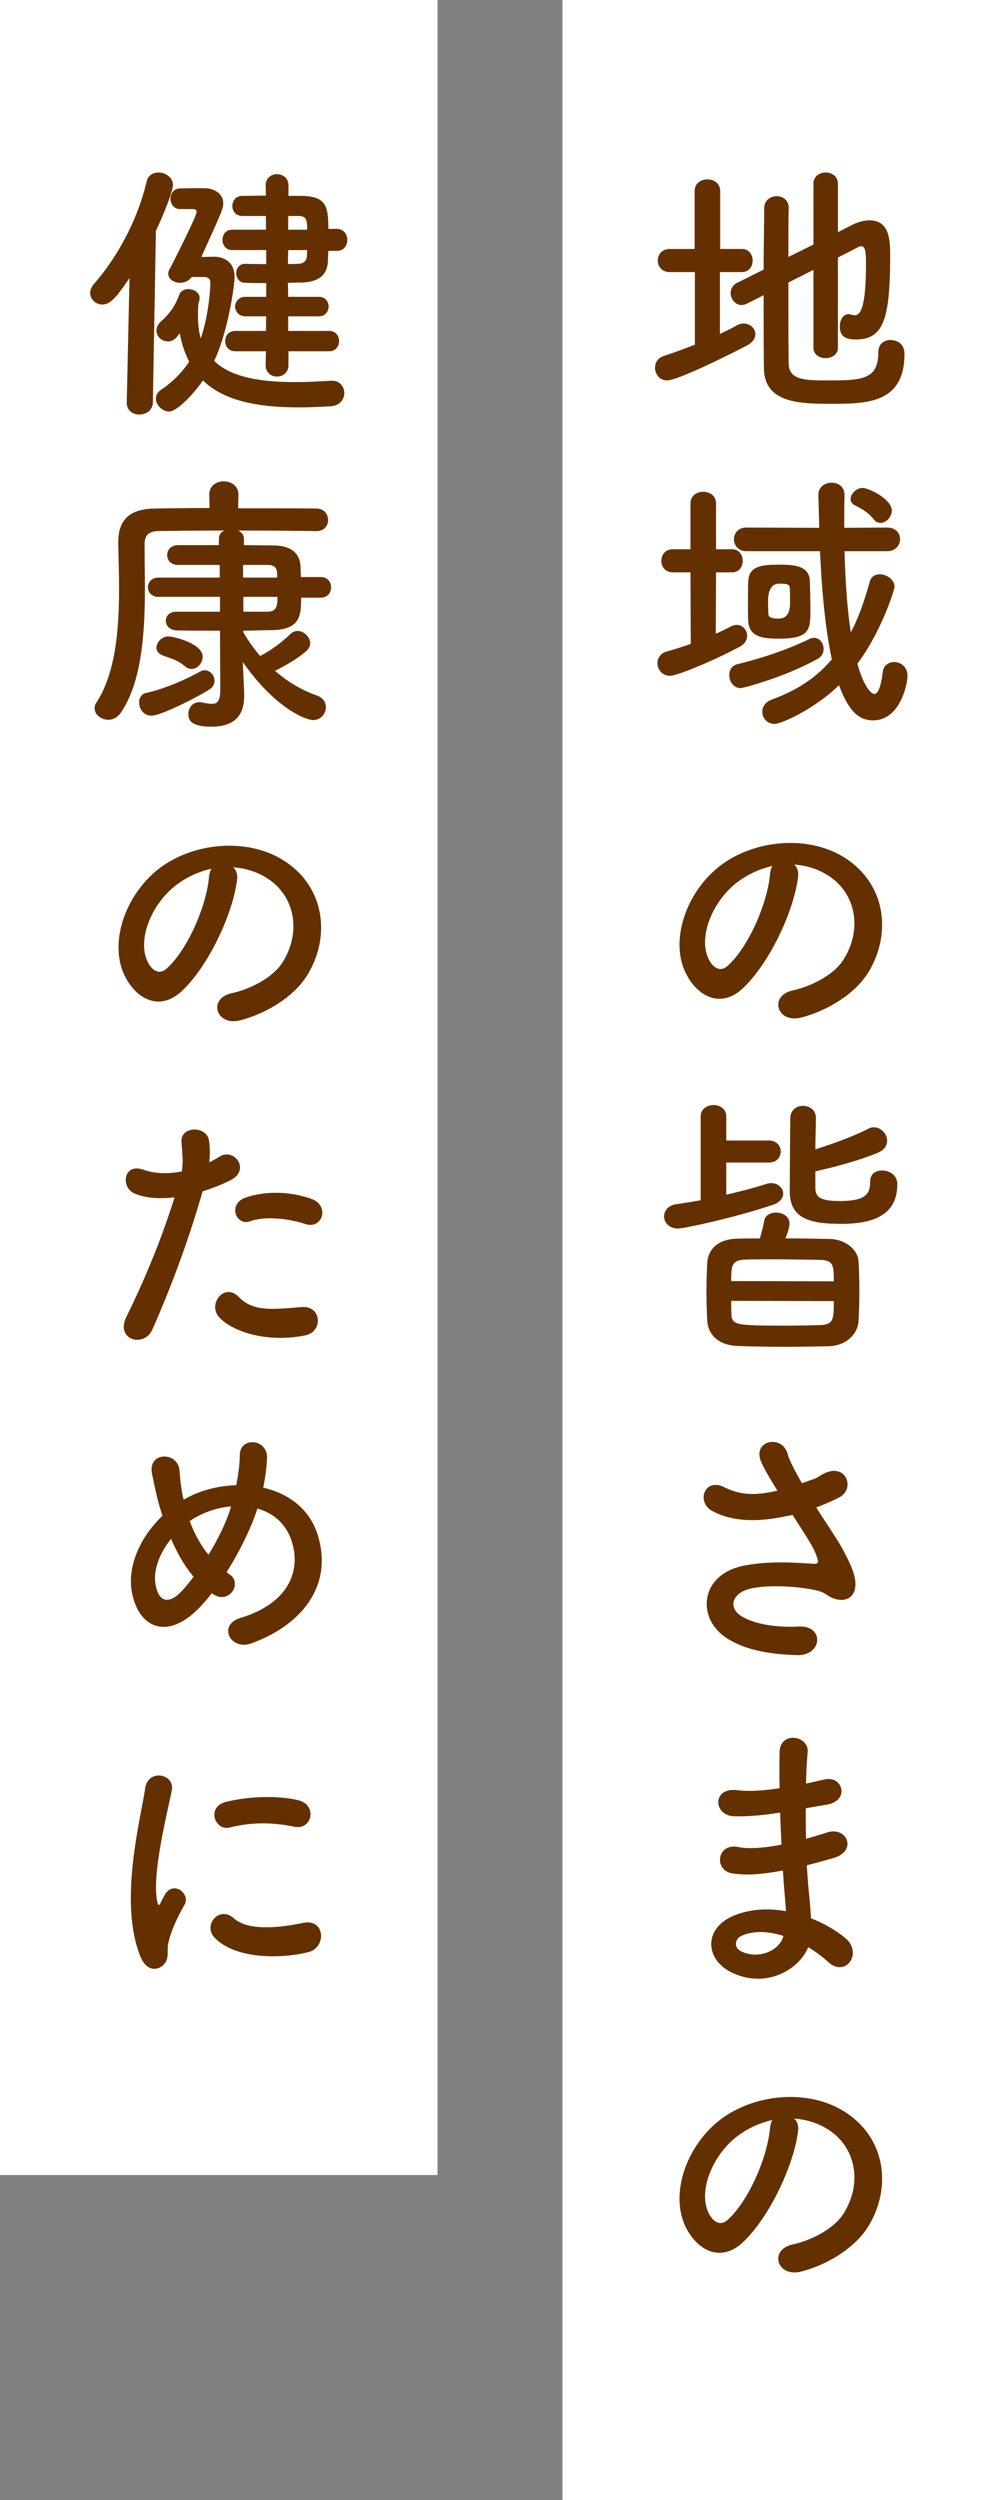
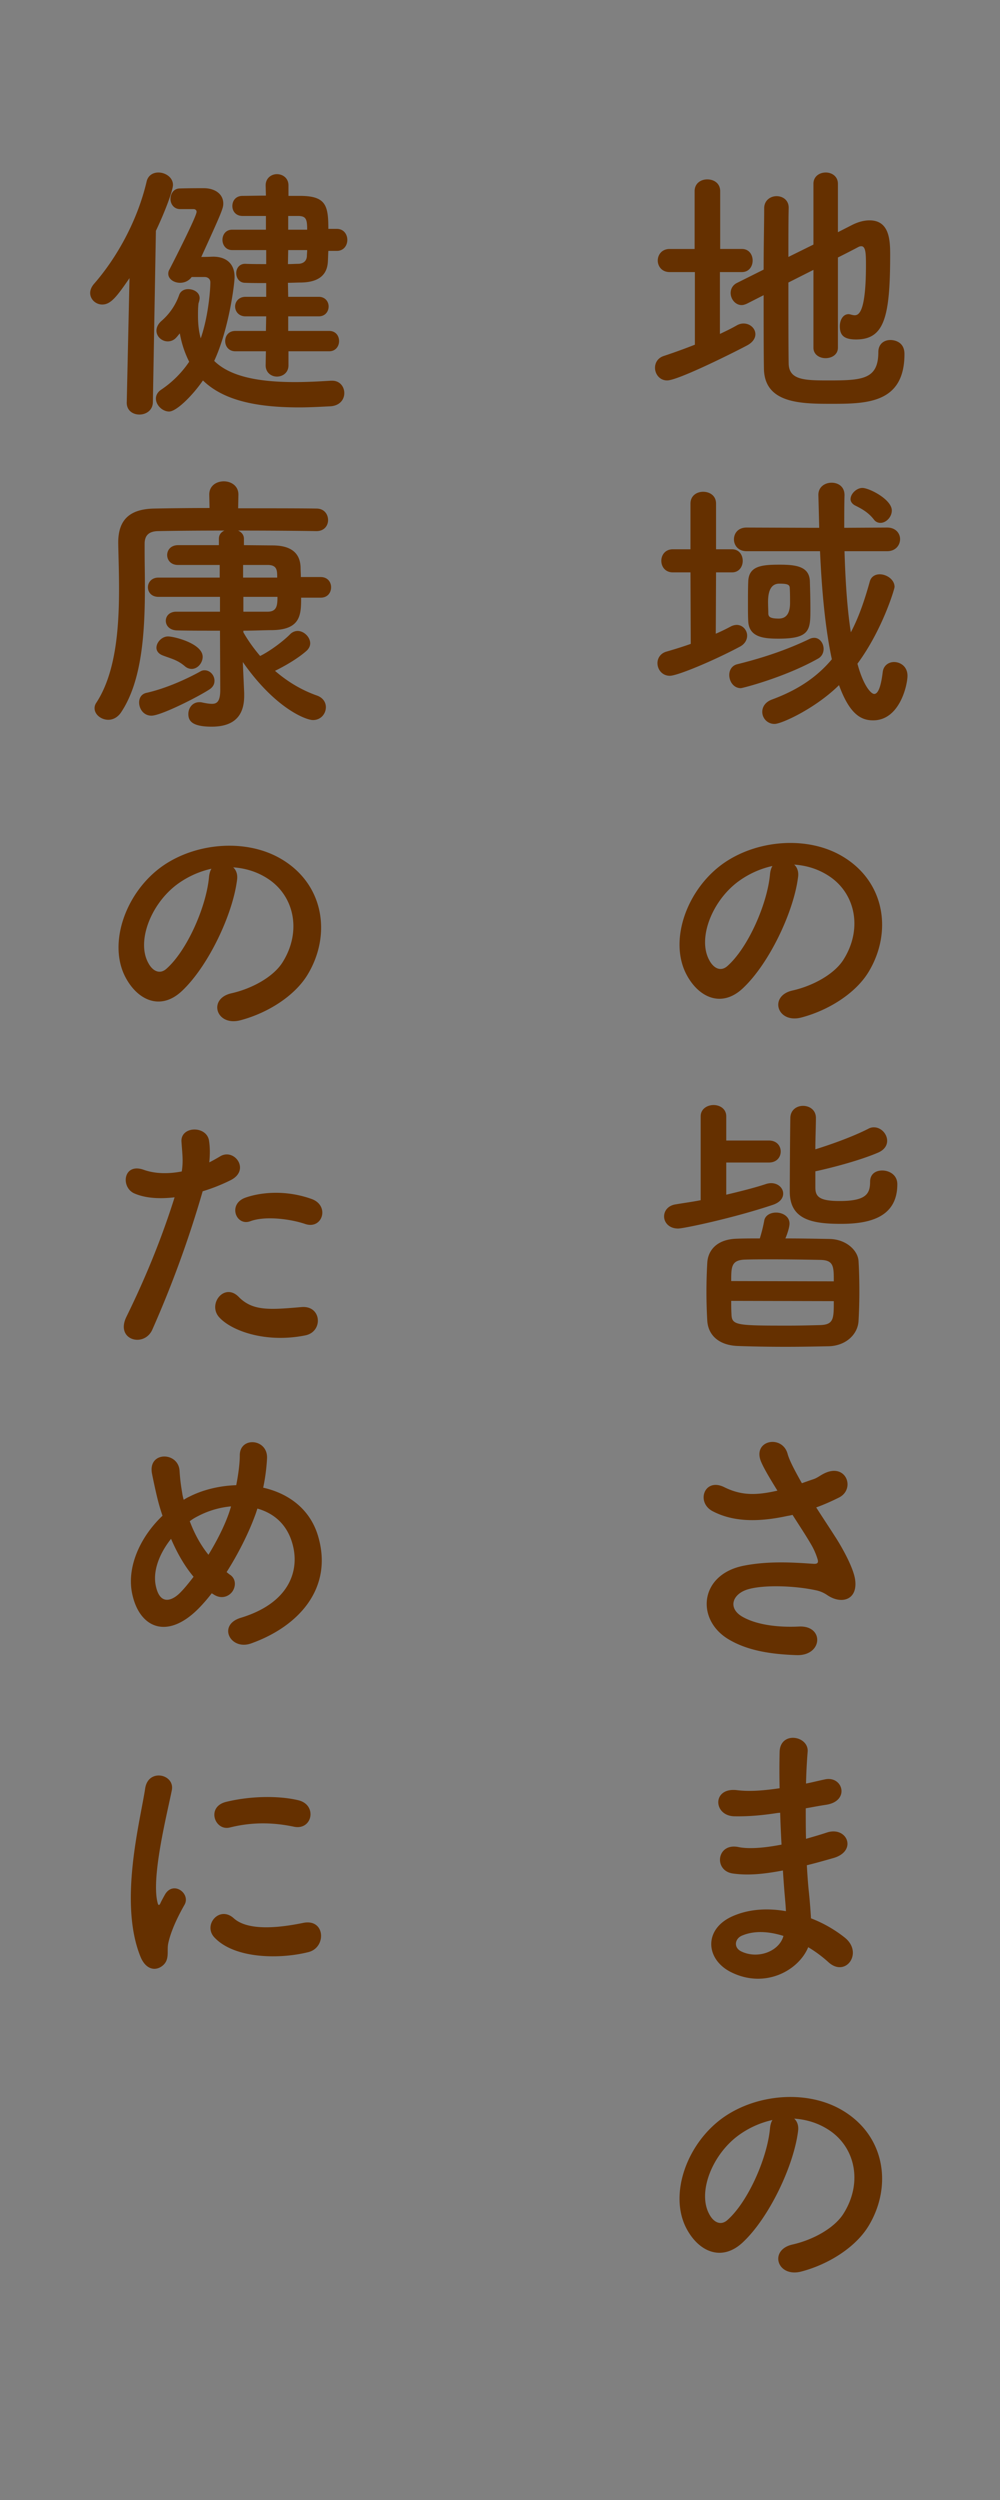
<svg xmlns="http://www.w3.org/2000/svg" viewBox="0 0 80 200">
  <rect x="0" y="0" width="80" height="200" fill="#808080" stroke="none" />
-   <path fill="#fff" d="M45 0h35v200H45zM0 0h35v174H0z" />
  <path fill="#653000" d="M55.591 21.766h-2.024c-.616 0-.946-.462-.946-.924s.33-.924.946-.924h2.002v-4.621c0-.638.506-.946 1.012-.946.528 0 1.034.308 1.034.946v4.62h1.738c.572 0 .858.463.858.925s-.286.924-.858.924h-1.76v4.95c.462-.22.924-.44 1.342-.682.198-.11.374-.153.55-.153.528 0 .946.396.946.858 0 .308-.197.638-.637.88-.771.418-5.523 2.816-6.425 2.816-.594 0-.968-.506-.968-1.012 0-.396.22-.792.704-.946a47.896 47.896 0 0 0 2.486-.902v-5.809Zm9.484-.176-2.003 1.012c0 2.662 0 5.347.022 6.513.044 1.298 1.298 1.32 3.212 1.32 2.685 0 3.961-.088 3.961-2.266 0-.66.462-.968.968-.968.198 0 1.122.066 1.122 1.122 0 3.982-3.08 3.982-5.919 3.982-2.464 0-5.28-.066-5.324-2.816-.023-1.386-.023-3.586-.023-5.875l-1.341.682c-.155.066-.287.11-.418.11-.506 0-.88-.484-.88-.968 0-.308.153-.638.527-.814l2.112-1.056c0-1.914.044-3.719.044-4.907 0-.638.507-.968.99-.968.485 0 .97.308.97.924v.022c-.023.902-.023 2.333-.023 3.917l2.003-.99v-4.863c0-.594.483-.902.989-.902.484 0 .969.308.969.902v3.873l1.078-.55c.55-.286 1.034-.397 1.452-.397 1.584 0 1.65 1.563 1.65 2.75 0 5.04-.484 6.778-2.728 6.778-.99 0-1.298-.352-1.298-1.056 0-.484.241-.968.704-.968.065 0 .132.022.22.044s.176.044.263.044c.353 0 .903-.308.903-4.027 0-.924-.023-1.496-.374-1.496a.502.502 0 0 0-.242.066c-.33.176-.924.484-1.628.836v7.217c0 .55-.485.836-.99.836-.485 0-.968-.286-.968-.836V21.59Zm-9.836 24.2H53.83c-.617 0-.924-.462-.924-.924s.307-.924.924-.924h1.408v-3.653c0-.638.506-.946 1.012-.946.528 0 1.034.308 1.034.946v3.653h1.276c.572 0 .858.462.858.924s-.286.924-.858.924h-1.276l-.022 4.907c.418-.176.815-.374 1.189-.572a1.07 1.07 0 0 1 .483-.132c.484 0 .837.418.837.858 0 .33-.177.682-.616.902-2.069 1.1-4.951 2.31-5.568 2.31s-.99-.506-.99-1.012c0-.396.242-.792.727-.924.681-.198 1.32-.396 1.936-.616l-.022-5.72Zm4.026 9.263c-.572 0-.924-.528-.924-1.056 0-.374.199-.748.638-.858 2.223-.55 4.093-1.21 5.787-2.024a.837.837 0 0 1 .374-.088c.44 0 .748.44.748.88 0 .308-.132.616-.462.792-2.662 1.496-6.029 2.354-6.16 2.354Zm8.296-10.957c.065 2.2.197 4.51.506 6.49.616-1.165 1.078-2.486 1.518-4.07.11-.396.44-.572.793-.572.55 0 1.187.418 1.187 1.012 0 .154-.968 3.433-2.97 6.14.484 1.803 1.1 2.42 1.342 2.42.286 0 .529-.485.682-1.76.066-.529.484-.793.902-.793.528 0 1.078.374 1.078 1.1s-.616 3.565-2.75 3.565c-.946 0-1.87-.462-2.728-2.817-1.893 1.87-4.599 3.103-5.149 3.103a.967.967 0 0 1-.99-.968c0-.396.242-.792.792-.99 1.958-.727 3.52-1.717 4.775-3.213-.55-2.552-.815-5.677-.947-8.647h-5.875c-.681 0-1.011-.484-1.011-.946 0-.484.33-.946 1.011-.946l5.413.022h.397c-.023-.902-.044-1.783-.067-2.619v-.022c0-.638.529-.968 1.057-.968.527 0 1.034.308 1.034.99v.022c-.022.792-.022 1.672-.022 2.597l3.432-.022c.682 0 1.035.462 1.035.924 0 .484-.353.968-1.035.968h-3.41Zm-5.259 6.997c-1.1 0-2.377-.066-2.442-1.386-.023-.374-.023-.836-.023-1.343 0-.66 0-1.342.023-1.848.044-1.254 1.1-1.342 2.53-1.342 1.32 0 2.355.154 2.399 1.32.021.704.043 1.474.043 2.2 0 1.673 0 2.399-2.53 2.399Zm.902-2.86c0-.397 0-.793-.022-1.167 0-.286-.154-.374-.836-.374q-.902 0-.902 1.452c0 .352.021.704.021.968.023.199.09.375.837.375q.902 0 .902-1.255Zm6.71-6.667c-.461-.595-1.011-.88-1.54-1.145-.22-.132-.33-.308-.33-.484 0-.44.485-.902.947-.902.55 0 2.354.924 2.354 1.804 0 .529-.462.99-.902.99a.626.626 0 0 1-.528-.263ZM63.843 70.18c-.352 2.794-2.333 6.953-4.445 8.91-1.693 1.563-3.542.705-4.51-1.187-1.387-2.729.088-6.821 3.036-8.868 2.706-1.87 6.733-2.178 9.505-.506 3.411 2.047 3.961 6.095 2.047 9.242-1.034 1.694-3.19 3.058-5.369 3.63-1.937.506-2.618-1.716-.726-2.156 1.672-.374 3.367-1.32 4.092-2.465 1.563-2.464.969-5.346-1.21-6.732-.857-.55-1.782-.815-2.728-.88.242.22.374.571.308 1.012Zm-4.885.418c-2.046 1.584-3.146 4.51-2.222 6.205.33.638.902.968 1.452.484 1.65-1.453 3.19-4.951 3.411-7.327.021-.264.088-.506.197-.682a7.29 7.29 0 0 0-2.838 1.32ZM58.1 93.002v2.574c1.21-.286 2.332-.572 3.19-.858.132-.044.287-.066.397-.066.572 0 .968.396.968.836 0 .352-.242.704-.836.902-3.147 1.056-7.129 1.893-7.57 1.893-.725 0-1.122-.485-1.122-.969 0-.44.31-.88.947-.968.637-.11 1.32-.198 1.98-.33v-6.71c0-.595.528-.903 1.034-.903s1.012.308 1.012.902v1.937h3.41c.64 0 .947.44.947.88s-.308.88-.947.88H58.1Zm8.317 6.117c1.298.044 2.223.924 2.267 1.782.044.748.065 1.562.065 2.376 0 .792-.021 1.606-.065 2.376-.044 1.057-.969 2.003-2.377 2.047-1.078.022-2.266.044-3.433.044-1.341 0-2.683-.022-3.872-.066-1.54-.066-2.354-.902-2.42-2.025a40.225 40.225 0 0 1 0-4.62c.044-.924.682-1.893 2.376-1.937.573-.022 1.166-.022 1.827-.022a11.76 11.76 0 0 0 .351-1.408c.067-.44.507-.66.947-.66.528 0 1.078.308 1.078.88 0 .242-.132.726-.33 1.188 1.21 0 2.442.022 3.586.044Zm.287 3.388c0-1.188 0-1.694-1.079-1.716-1.144-.022-2.53-.044-3.806-.044-.815 0-1.584 0-2.244.022-1.078.044-1.078.594-1.078 1.716l8.207.022Zm-8.207 1.562c0 .374 0 .726.021 1.056.023.903.374.925 4.533.925.902 0 1.782-.022 2.596-.044 1.057-.044 1.057-.528 1.057-1.915l-8.207-.022Zm6.732-9.065c0 .704.286 1.078 1.937 1.078 2.112 0 2.442-.572 2.442-1.54 0-.638.462-.902.968-.902.572 0 1.21.352 1.21 1.1 0 2.728-2.376 3.168-4.51 3.168-2.29 0-4.093-.33-4.093-2.574 0-1.342.022-4.665.044-5.875 0-.66.506-.99 1.012-.99.528 0 1.034.33 1.034.968v.022c0 .616-.044 1.54-.044 2.487 1.408-.44 3.037-1.034 4.247-1.65a.867.867 0 0 1 .44-.11c.572 0 1.056.528 1.056 1.078 0 .374-.22.726-.726.946-1.386.594-3.498 1.166-5.017 1.496v1.298Zm1.563 27.9c.396.595 1.518 2.487 1.627 3.543.177 1.562-1.122 1.936-2.265 1.144a2.465 2.465 0 0 0-.903-.374c-1.738-.374-4.203-.44-5.434-.066-1.233.374-1.607 1.496-.44 2.179 1.1.638 2.793.88 4.554.792 2.025-.088 1.893 2.354-.198 2.288-2.024-.066-3.96-.352-5.501-1.298-2.574-1.584-2.266-5.149 1.255-5.853 2.09-.418 4.224-.242 5.589-.154.33.022.418-.088.33-.374a5.502 5.502 0 0 0-.55-1.232c-.396-.683-.925-1.475-1.453-2.31a3.592 3.592 0 0 1-.418.087c-2.53.55-4.444.418-5.963-.374-1.364-.704-.682-2.706.902-1.936 1.409.704 2.619.66 4.269.286-.528-.858-1.012-1.65-1.276-2.244-.815-1.783 1.65-2.289 2.09-.704.132.506.572 1.342 1.144 2.354.309-.11.616-.22.946-.33.309-.11.506-.286.815-.44 1.782-.902 2.552 1.232 1.21 1.914-.573.286-1.21.572-1.826.792.505.792 1.034 1.584 1.496 2.31Zm-4.6 22.135c-1.144.176-2.243.286-3.453.264-1.694-.044-1.782-2.332.22-2.09.902.11 1.914.066 3.41-.154a64.47 64.47 0 0 1 0-2.905c.044-1.694 2.333-1.298 2.244-.022-.066.792-.11 1.672-.132 2.553.462-.088.969-.22 1.496-.33 1.452-.33 2.047 1.716.133 2.024-.595.088-1.145.198-1.65.286 0 .814 0 1.628.021 2.442.528-.154 1.078-.308 1.673-.506 1.628-.528 2.464 1.496.506 2.046-.77.22-1.475.418-2.113.573.044.748.088 1.43.155 2.068.065.594.132 1.386.176 2.178 1.1.418 2.046 1.012 2.728 1.562 1.474 1.21.044 3.213-1.343 1.937a10.097 10.097 0 0 0-1.606-1.189c-.77 1.87-3.454 3.345-6.16 2.003-2.091-1.034-2.223-3.499.175-4.51 1.342-.573 2.817-.617 4.203-.375-.022-.462-.066-.924-.11-1.43-.044-.528-.088-1.144-.132-1.826-1.738.33-2.905.396-4.004.242-1.563-.22-1.298-2.487.461-2.113.638.132 1.739.132 3.433-.198a97.41 97.41 0 0 1-.11-2.552l-.22.022Zm-2.838 9.813c-.571.242-.682.947-.065 1.255 1.341.66 3.058 0 3.388-1.233-1.188-.374-2.354-.44-3.323-.022Zm4.49 15.649c-.353 2.794-2.334 6.953-4.446 8.911-1.693 1.562-3.542.704-4.51-1.188-1.387-2.729.088-6.821 3.036-8.867 2.706-1.87 6.733-2.179 9.505-.506 3.411 2.046 3.961 6.094 2.047 9.24-1.034 1.695-3.19 3.06-5.369 3.631-1.937.506-2.618-1.716-.726-2.156 1.672-.374 3.367-1.32 4.092-2.464 1.563-2.465.969-5.347-1.21-6.733-.857-.55-1.782-.814-2.728-.88.242.22.374.572.308 1.012Zm-4.886.418c-2.046 1.584-3.146 4.51-2.222 6.205.33.638.902.968 1.452.484 1.65-1.452 3.19-4.95 3.411-7.327.021-.264.088-.506.197-.682a7.29 7.29 0 0 0-2.838 1.32ZM10.14 32.195l.22-9.945c-1.012 1.474-1.497 2.112-2.178 2.112-.529 0-.968-.418-.968-.924 0-.22.088-.462.286-.704 1.87-2.134 3.498-5.105 4.224-8.185.11-.528.528-.748.946-.748.572 0 1.167.396 1.167.99 0 .462-.683 2.244-1.365 3.674l-.242 13.73c-.022.639-.55.969-1.078.969-.507 0-1.013-.308-1.013-.947v-.022Zm5.193-10.033c-.242.33-.595.462-.925.462-.506 0-.946-.308-.946-.726 0-.11.022-.22.089-.33.176-.33 2.177-4.247 2.177-4.62 0-.155-.131-.22-.242-.22h-1.078c-.506 0-.77-.419-.77-.815 0-.418.264-.836.749-.836.748-.022 1.496-.022 1.914-.022.858 0 1.562.44 1.562 1.232 0 .374-.132.704-1.76 4.269.505 0 .88-.022.946-.022.99 0 1.717.506 1.717 1.628 0 .572-.463 4.203-1.63 6.711 1.21 1.188 3.345 1.694 6.47 1.694.88 0 1.826-.044 2.86-.11h.11c.617 0 .968.484.968.99s-.351 1.013-1.122 1.057c-.88.044-1.694.088-2.486.088-3.52 0-6.095-.594-7.701-2.157-.814 1.188-2.113 2.487-2.707 2.487-.528 0-1.055-.506-1.055-1.034 0-.264.132-.528.44-.726a8.2 8.2 0 0 0 2.222-2.223 8.07 8.07 0 0 1-.748-2.266c-.11.11-.176.22-.286.33a.894.894 0 0 1-.683.308c-.462 0-.901-.374-.901-.858 0-.242.11-.528.418-.792a4.888 4.888 0 0 0 1.408-2.09c.11-.287.396-.44.704-.44.462 0 .924.263.924.725 0 .11-.066.352-.088.396-.044.353-.044.683-.044.99 0 .683.066 1.277.22 1.827.616-1.782.77-3.895.77-4.489 0-.286-.242-.418-.44-.418h-1.056Zm7.745 5.94v1.123c0 .594-.463.902-.925.902-.44 0-.901-.308-.901-.902l.021-1.122h-2.442c-.55 0-.815-.418-.815-.814 0-.418.265-.814.815-.814h2.442l.023-1.167h-1.65c-.551 0-.836-.396-.836-.792 0-.374.285-.77.836-.77h1.65v-1.1c-.595 0-1.167 0-1.694-.022-.462 0-.704-.396-.704-.77s.242-.748.704-.748h.021c.55.022 1.1.022 1.673.022v-1.122h-2.728c-.506 0-.771-.418-.771-.814 0-.419.265-.815.77-.815h2.707v-1.1h-1.87c-.55 0-.815-.396-.815-.792 0-.418.265-.814.815-.814.528 0 1.21-.022 1.87-.022l-.022-.814c0-.594.462-.902.901-.902.462 0 .925.308.925.902v.836h.99c2.002.022 2.2.77 2.2 2.64h.682c.55 0 .836.44.836.88s-.286.88-.836.88h-.681c-.023.33-.023.639-.044.925-.09 1.166-.947 1.584-2.135 1.606-.33 0-.704.022-1.056.022l.022 1.122h2.442c.528 0 .792.396.792.77 0 .396-.264.792-.792.792h-2.442v1.167h3.278c.528 0 .792.396.792.814 0 .396-.264.814-.792.814h-3.256Zm-.022-8.096-.022 1.122c.308 0 .594-.022.857-.022.374-.022.64-.22.66-.616 0-.154.023-.308.023-.484h-1.518Zm1.518-1.629c0-.836-.088-1.078-.682-1.1h-.836v1.1h1.518Zm-.484 29.437c0 1.342-.022 2.552-2.288 2.596-.639 0-1.452.045-2.332.045v.131c.374.66.836 1.299 1.341 1.893.836-.418 1.85-1.188 2.399-1.739a.857.857 0 0 1 .594-.264c.528 0 1.012.507 1.012.99 0 .199-.089.397-.264.573-.682.616-1.739 1.232-2.552 1.628.99.858 2.112 1.54 3.366 1.98.485.176.704.55.704.924 0 .528-.396 1.034-1.034 1.034-.55 0-3.015-.924-5.611-4.642v.022l.11 2.464v.198c0 1.078-.33 2.487-2.597 2.487-1.605 0-1.87-.484-1.87-1.013 0-.484.33-.946.881-.946a.75.75 0 0 1 .22.022c.308.066.572.11.792.11.418 0 .66-.22.66-1.122l-.022-4.73c-1.298 0-2.575 0-3.454-.023-.594-.022-.88-.396-.88-.77s.286-.726.836-.726h3.498v-1.188h-4.93c-.549 0-.835-.374-.835-.77 0-.374.286-.77.836-.77h4.907v-1.012h-3.345c-.572 0-.858-.396-.858-.792s.286-.792.88-.792h3.257v-.507c0-.33.176-.528.44-.66-2.2 0-4.268.022-5.325.044-.77.022-1.056.396-1.056 1.012v.639c0 .88.022 1.826.022 2.794 0 3.52-.198 7.481-1.892 10.033-.286.44-.682.616-1.034.616-.572 0-1.1-.418-1.1-.924 0-.154.043-.308.154-.462 1.54-2.376 1.803-5.897 1.803-9.087 0-1.298-.044-2.53-.065-3.63v-.067c0-1.782.858-2.684 2.86-2.728 1.122-.022 2.729-.044 4.445-.044l-.022-1.056v-.022c0-.704.571-1.056 1.166-1.056.572 0 1.166.352 1.166 1.056v.022l-.022 1.078c2.53 0 4.995 0 6.271.022.616 0 .924.462.924.924 0 .44-.308.88-.924.88H25.3c-1.232-.022-3.74-.044-6.25-.044.265.132.464.33.464.66v.507l2.288.022c1.408 0 2.2.55 2.244 1.738 0 .242.022.528.022.792h1.584c.573 0 .836.418.836.814 0 .418-.264.836-.836.836H24.09Zm-11.97 9.44c-.638 0-.99-.55-.99-1.057 0-.352.176-.682.595-.77 1.452-.33 3.036-1.012 4.312-1.716a.619.619 0 0 1 .33-.088c.44 0 .792.396.792.836 0 .264-.11.506-.418.704-.99.638-3.873 2.09-4.62 2.09Zm2.662-3.961c-.594-.506-1.078-.594-1.76-.858-.352-.132-.506-.374-.506-.616 0-.44.44-.903.924-.903.506 0 2.773.572 2.773 1.629 0 .484-.397.968-.88.968a.842.842 0 0 1-.55-.22Zm4.665-8.097v1.012h2.729c0-.572 0-1.012-.77-1.012h-1.959Zm.023 2.552v1.188h1.935c.748 0 .792-.506.792-1.188H19.47ZM18.963 70.4c-.352 2.795-2.332 6.953-4.444 8.912-1.695 1.562-3.543.704-4.511-1.189-1.386-2.728.088-6.82 3.036-8.867 2.707-1.87 6.733-2.178 9.506-.506 3.41 2.046 3.96 6.095 2.046 9.241-1.034 1.695-3.19 3.059-5.368 3.631-1.937.506-2.62-1.716-.727-2.156 1.673-.374 3.366-1.32 4.093-2.465 1.562-2.464.968-5.347-1.21-6.733-.859-.55-1.782-.814-2.729-.88.242.22.374.572.308 1.012Zm-4.885.418c-2.046 1.585-3.146 4.511-2.222 6.205.33.638.902.968 1.453.484 1.65-1.452 3.19-4.95 3.41-7.327.022-.264.088-.506.198-.682a7.294 7.294 0 0 0-2.839 1.32Zm-1.891 35.551c-.66 1.474-2.994.836-2.069-1.034.946-1.936 2.508-5.28 3.85-9.55-1.165.133-2.288.089-3.212-.307-1.122-.484-.902-2.487.748-1.892.925.33 2.003.33 3.037.131.132-.814.044-1.408-.023-2.376-.088-1.254 1.98-1.32 2.2-.11.088.55.088 1.144.023 1.76.308-.154.571-.307.836-.461 1.144-.749 2.508 1.078.858 1.892-.616.308-1.408.638-2.222.88a86.628 86.628 0 0 1-4.027 11.067Zm5.346-.99c-.946-1.056.418-2.794 1.562-1.628 1.123 1.144 2.465 1.034 5.039.814 1.606-.132 1.738 1.98.286 2.266-3.19.638-5.919-.374-6.887-1.452ZM20.02 97.7c-1.144.418-1.826-1.386-.373-1.892 1.122-.396 3.124-.66 5.28.11 1.474.528.88 2.464-.506 2.002-1.232-.418-3.234-.66-4.4-.22Zm-3.938 30.775c-2.597 2.794-4.907 1.826-5.501-.946-.462-2.113.594-4.533 2.42-6.271a15.63 15.63 0 0 1-.418-1.43c-.11-.44-.33-1.453-.418-1.915-.374-1.826 2.112-1.804 2.2-.242.044.66.088 1.034.22 1.826.022.155.066.33.11.485.155-.088.286-.176.44-.243 1.123-.572 2.443-.88 3.763-.924.176-.88.286-1.782.286-2.376-.022-1.54 2.266-1.364 2.178.242a15.12 15.12 0 0 1-.307 2.333c2.045.461 3.806 1.738 4.422 3.982 1.144 4.07-1.562 7.107-5.369 8.471-1.672.616-2.75-1.474-.836-2.046 3.829-1.166 4.687-3.697 4.159-5.787-.418-1.672-1.519-2.574-2.838-2.948-.067.198-.133.418-.221.638-.506 1.364-1.32 2.992-2.244 4.444.088.066.176.154.286.22.506.352.44.99.154 1.364s-.858.595-1.452.22c-.066-.044-.11-.066-.177-.11-.285.374-.57.705-.857 1.013Zm-2.398-5.369c-.925 1.166-1.453 2.53-1.233 3.696.33 1.717 1.364 1.233 1.98.595.33-.33.682-.77 1.056-1.255-.725-.858-1.32-1.914-1.803-3.036Zm2.133-1.804c-.22.11-.44.242-.637.396.374.99.858 1.892 1.496 2.684.726-1.188 1.364-2.464 1.716-3.564.022-.088.066-.198.089-.308a7.087 7.087 0 0 0-2.664.792ZM11.24 156.54c-1.76-4.334-.022-10.847.374-13.466.242-1.628 2.376-1.144 2.134.132-.352 1.783-1.672 6.953-1.144 9 .066.286.154.22.243.022.043-.11.286-.55.374-.704.681-1.079 2.045-.022 1.54.858-.815 1.43-1.166 2.442-1.3 3.08-.131.594.134 1.276-.417 1.76-.55.485-1.364.397-1.804-.682Zm5.897-1.562c-.903-.99.418-2.552 1.562-1.518 1.189 1.078 3.828.726 5.545.374 1.782-.374 1.892 1.958.44 2.332-2.354.594-5.963.528-7.547-1.188Zm1.254-8.78c-1.21.309-1.914-1.65-.308-2.046 1.958-.484 4.247-.505 5.787-.131s1.122 2.442-.374 2.112c-1.585-.33-3.257-.396-5.105.066Z" />
</svg>